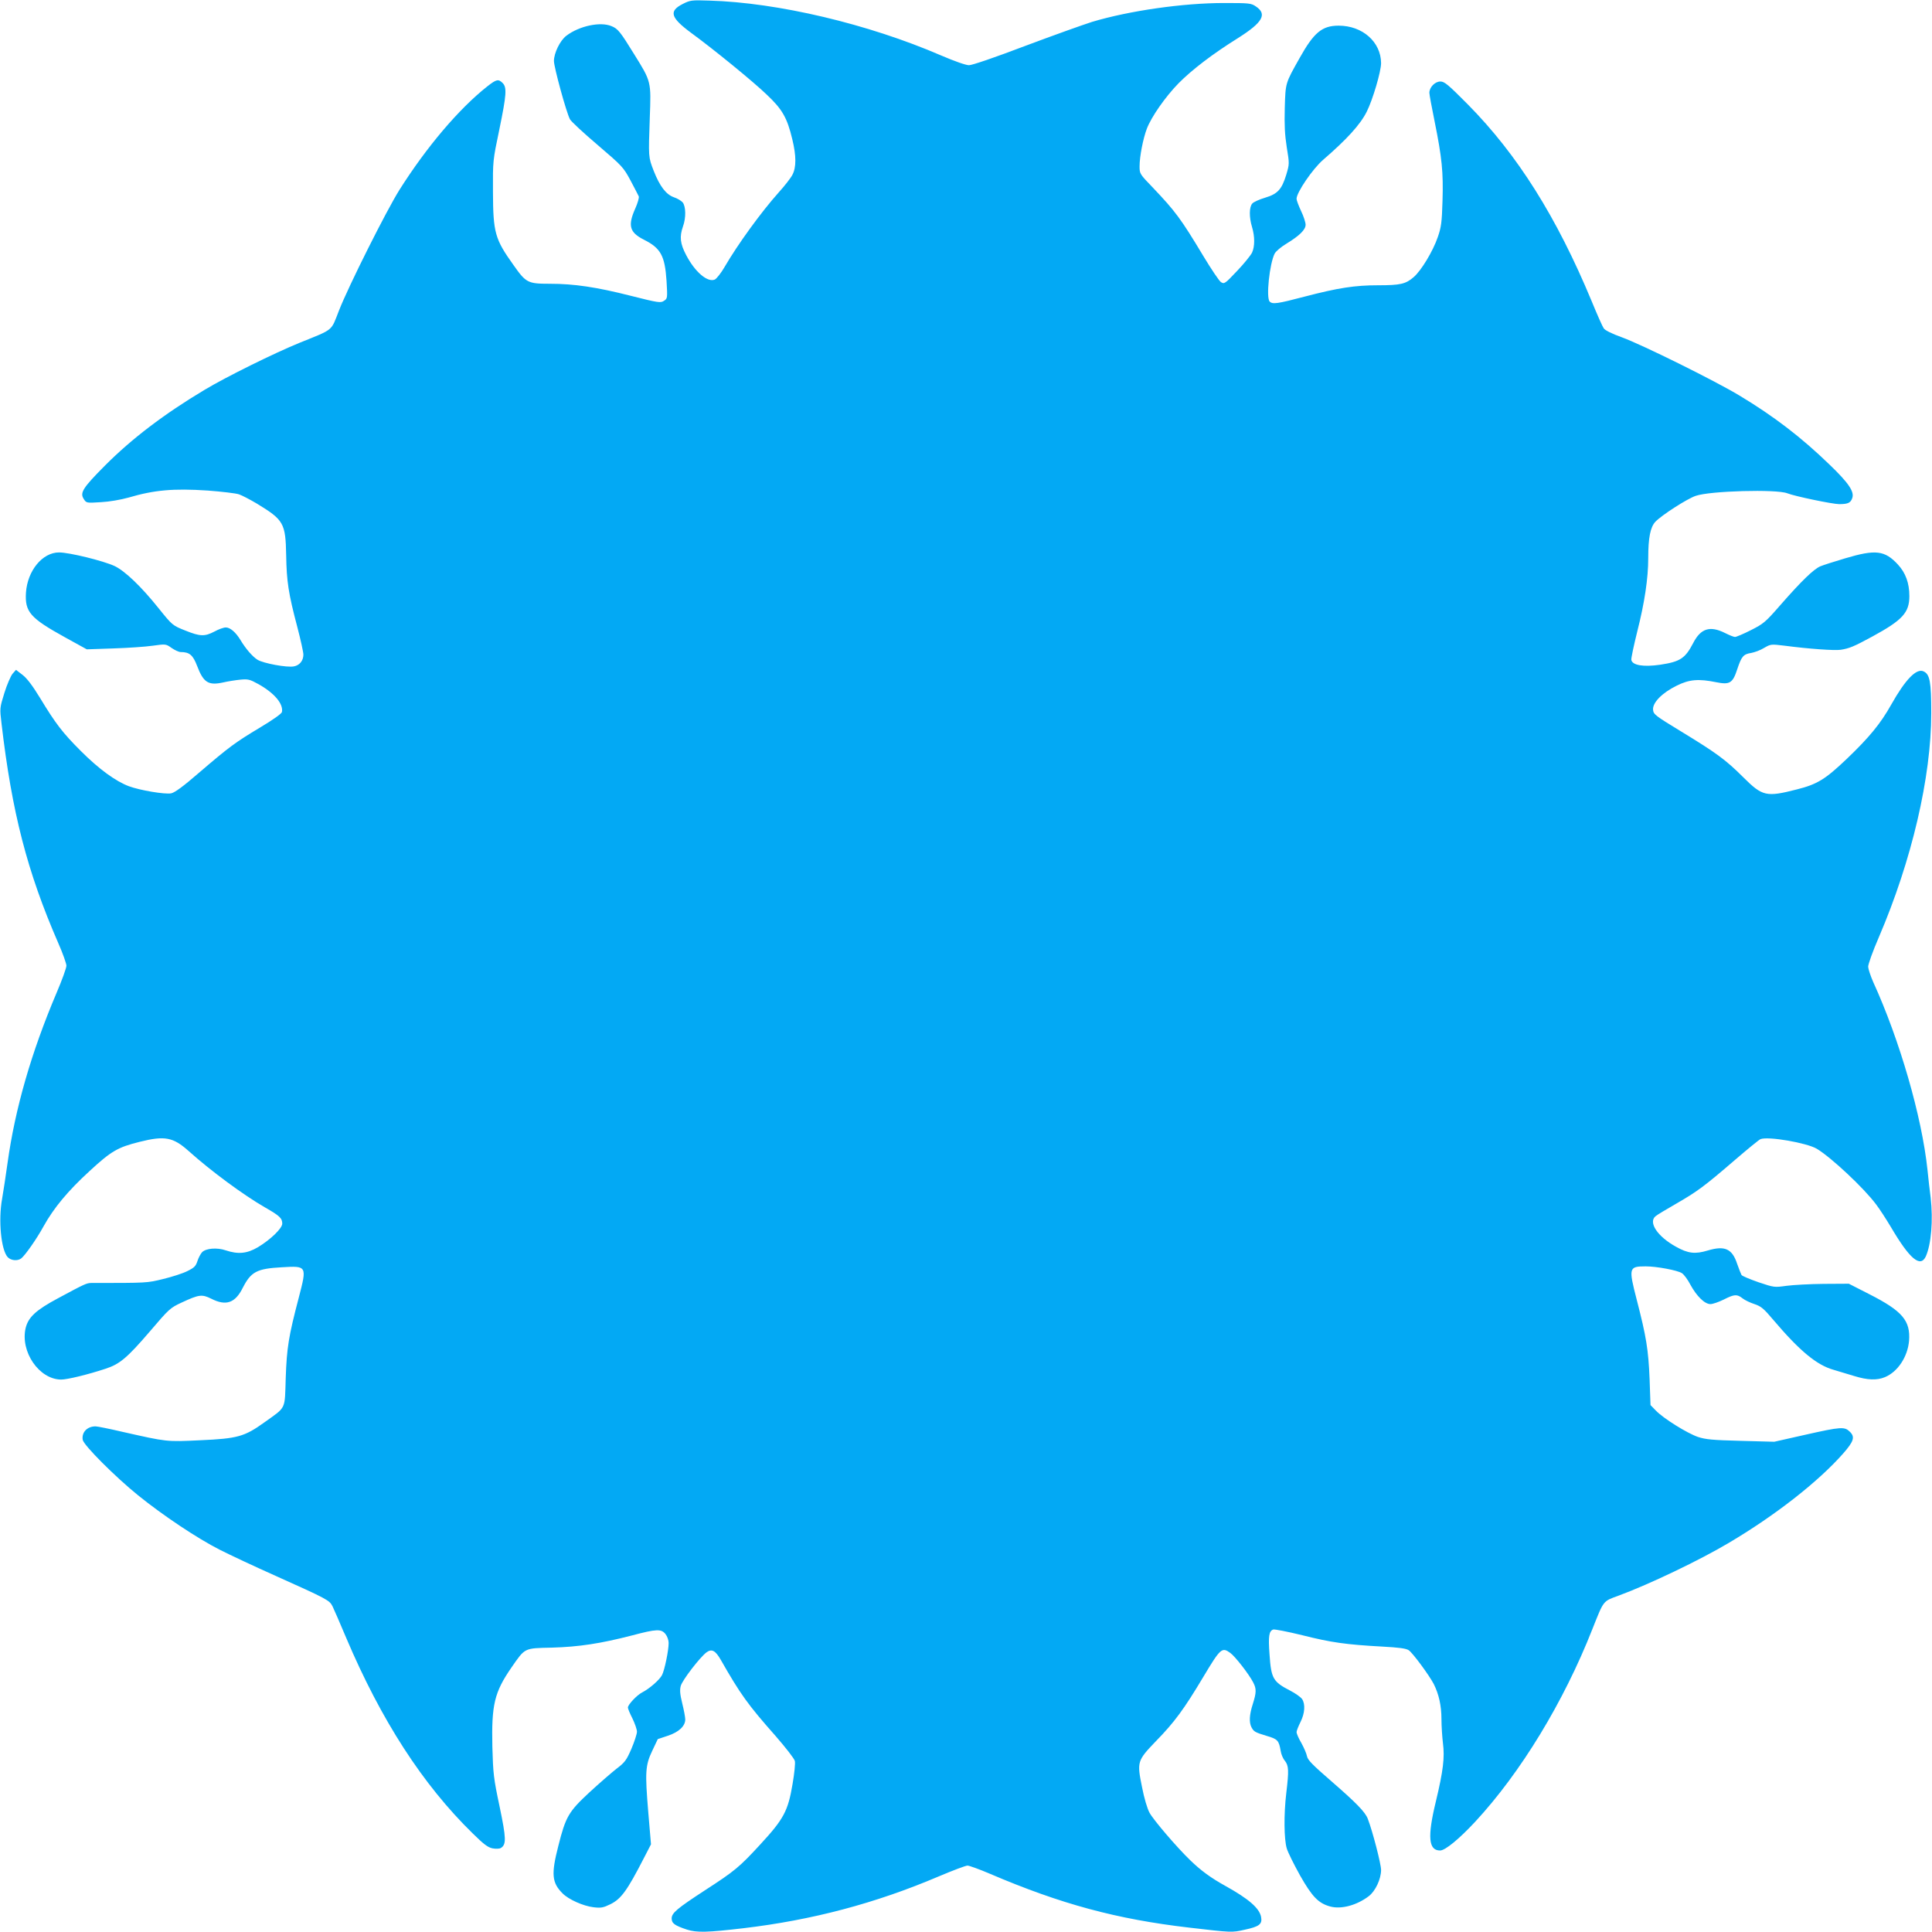
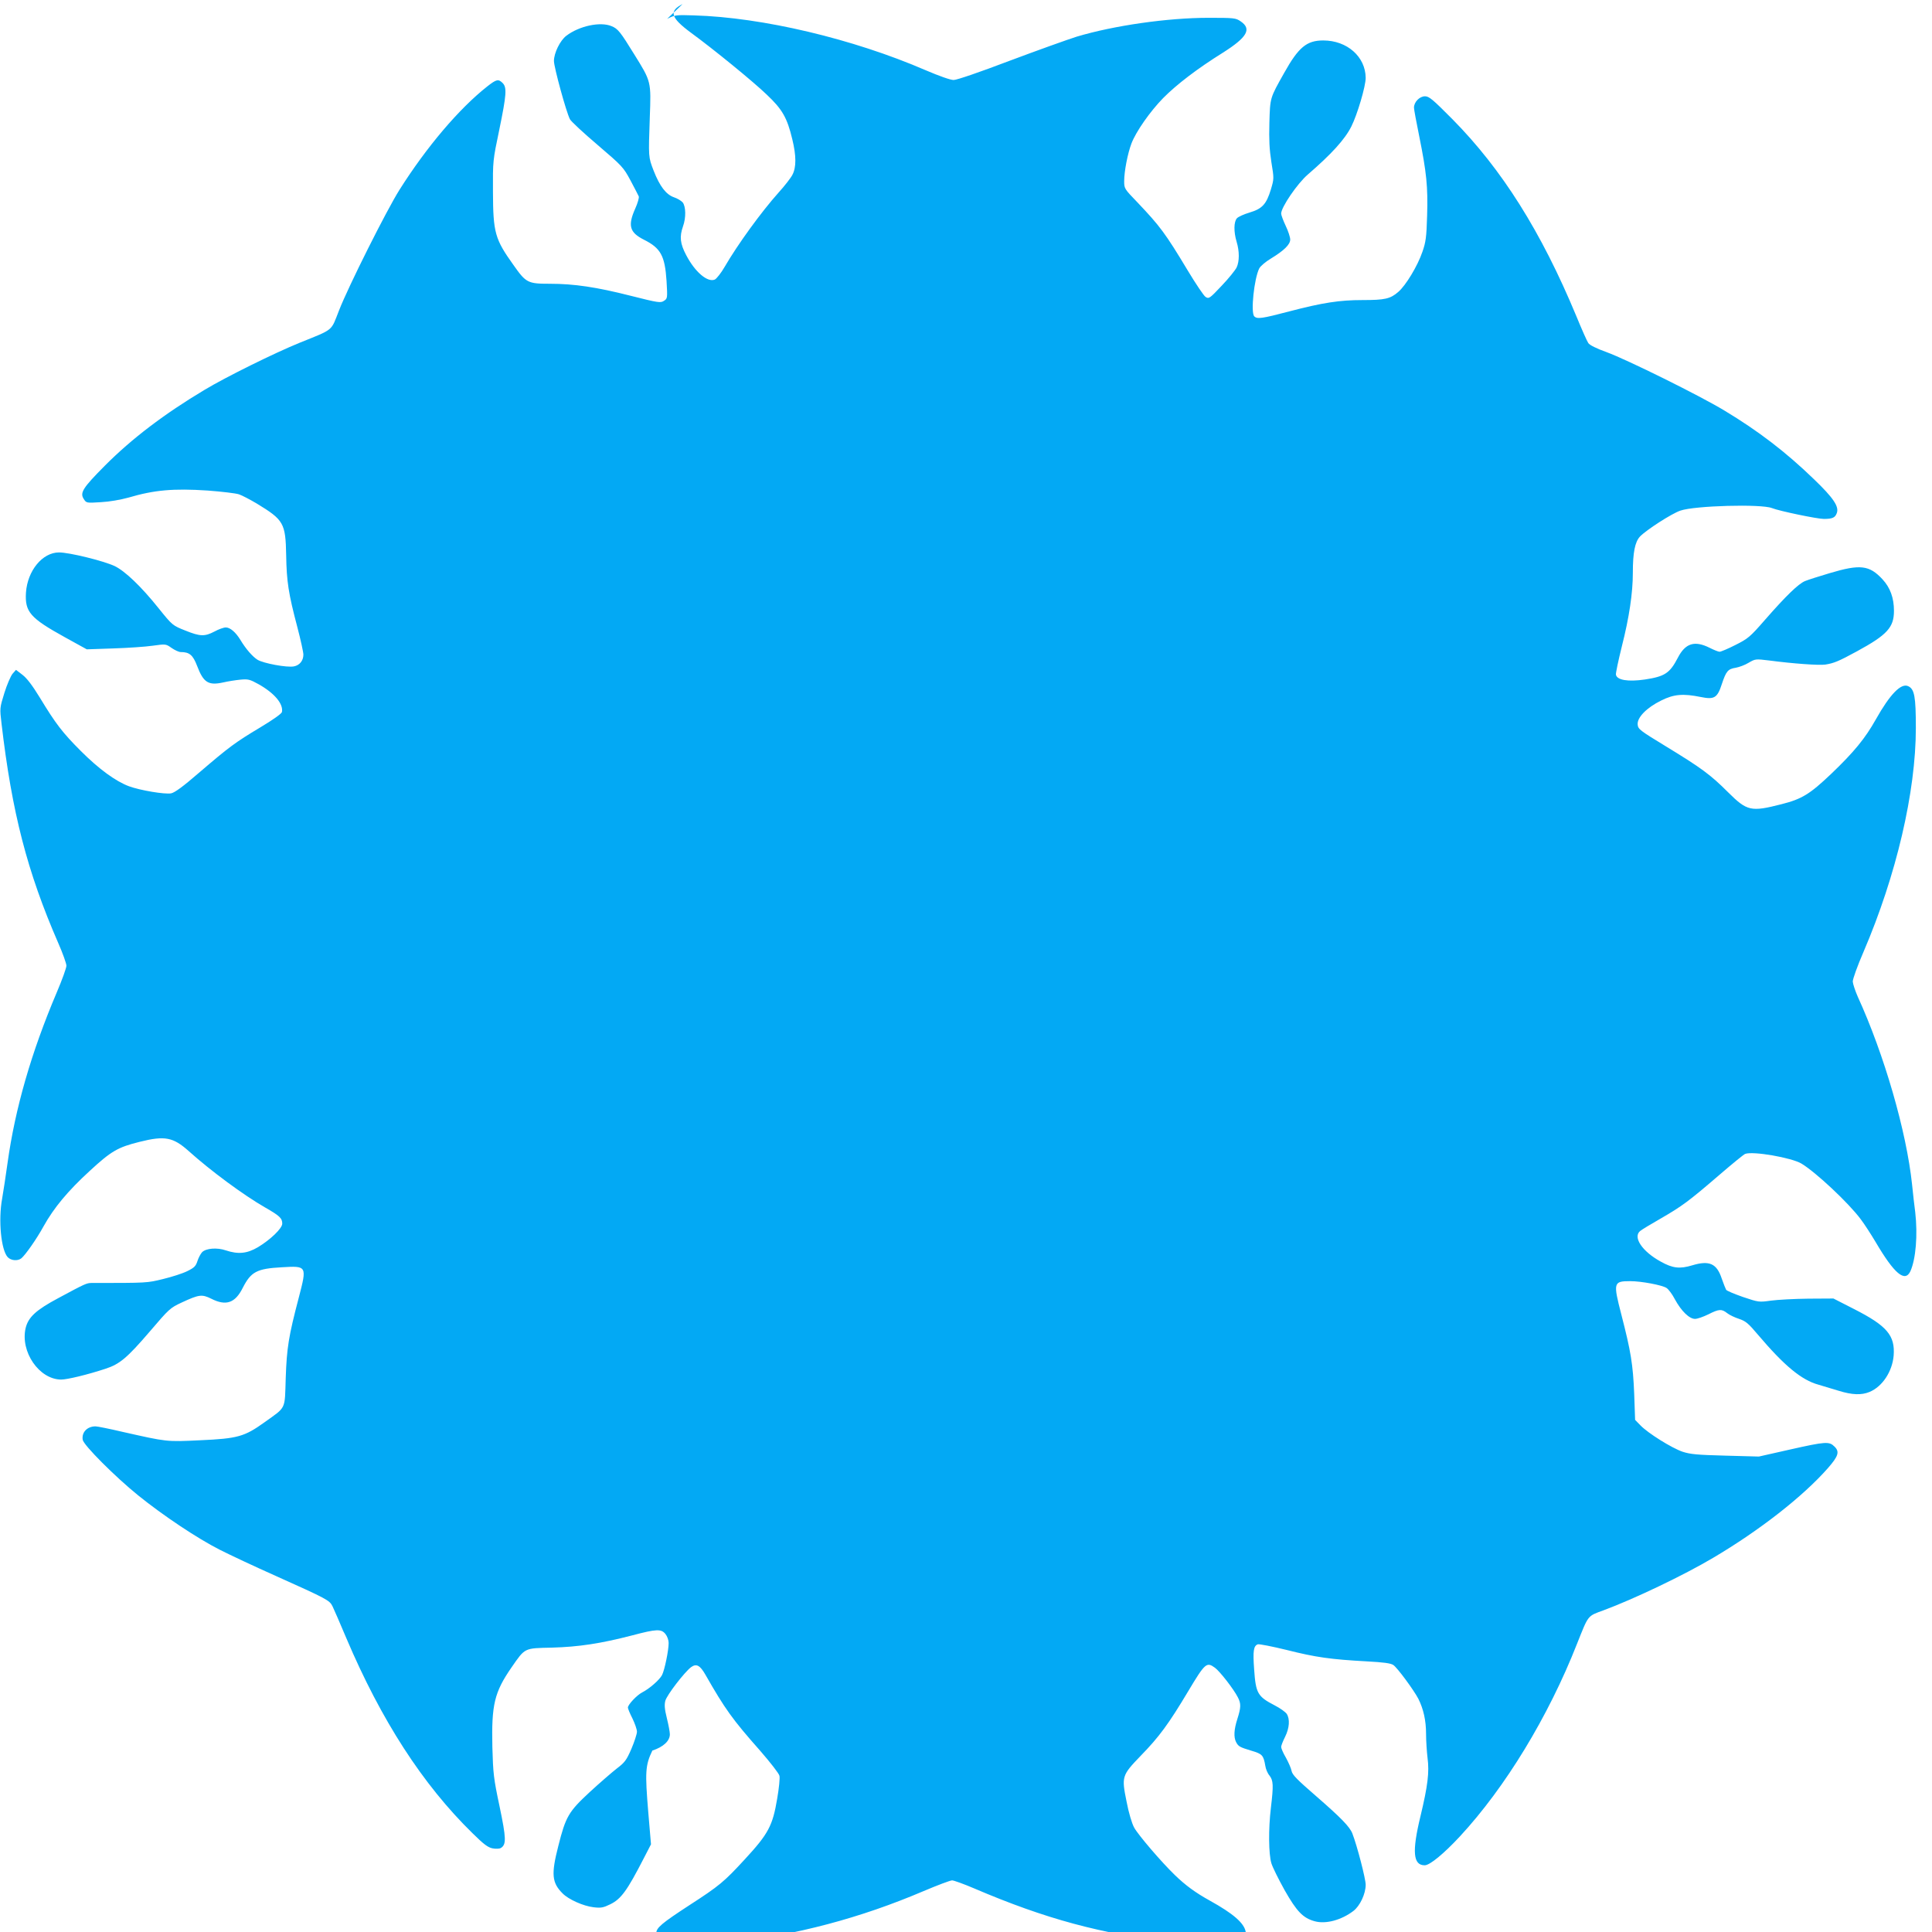
<svg xmlns="http://www.w3.org/2000/svg" version="1.0" width="1280pt" height="1280pt" viewBox="0 0 1280 1280" preserveAspectRatio="xMidYMid meet">
  <g transform="translate(0,1280) scale(0.1,-0.1)" fill="#03a9f4" stroke="none">
-     <path d="M4522 12773 c-92 -47 -79 -90 56 -190 148 -108 413 -324 502 -410 103 -97 135 -153 169 -295 27 -110 27 -187 1 -236 -10 -20 -51 -73 -91 -117 -117 -131 -272 -345 -358 -493 -23 -40 -53 -78 -65 -84 -48 -21 -131 49 -190 162 -40 76 -45 122 -21 190 21 58 19 132 -2 159 -10 11 -36 27 -58 34 -52 18 -94 73 -134 175 -36 93 -35 89 -26 352 9 242 10 238 -103 420 -92 149 -108 170 -151 187 -74 31 -214 1 -299 -64 -41 -31 -82 -114 -82 -167 0 -41 82 -341 106 -386 7 -14 89 -90 183 -170 165 -141 171 -148 218 -235 26 -49 51 -97 55 -106 3 -9 -7 -44 -23 -80 -51 -114 -38 -159 57 -207 112 -56 139 -107 150 -273 7 -116 6 -117 -17 -132 -22 -15 -37 -13 -219 33 -228 58 -376 80 -538 80 -145 0 -157 6 -240 124 -123 172 -135 214 -136 486 -1 204 -1 206 42 411 48 233 51 280 22 309 -28 28 -41 25 -101 -22 -188 -148 -403 -402 -582 -685 -87 -138 -339 -641 -401 -800 -55 -140 -31 -121 -261 -214 -167 -68 -489 -227 -630 -312 -266 -159 -482 -323 -661 -503 -146 -147 -166 -179 -139 -220 17 -27 18 -27 114 -21 57 3 130 16 181 30 173 51 299 62 526 47 93 -7 186 -18 207 -25 21 -7 74 -35 118 -61 179 -109 191 -129 195 -344 3 -173 15 -252 74 -475 22 -84 40 -166 40 -182 0 -40 -25 -71 -63 -78 -45 -9 -202 20 -241 44 -33 21 -77 71 -113 131 -31 51 -68 83 -97 83 -14 0 -48 -12 -75 -27 -65 -34 -95 -33 -192 6 -86 34 -87 35 -178 148 -116 145 -223 247 -292 280 -76 35 -300 90 -368 90 -110 0 -209 -121 -219 -266 -8 -128 28 -169 258 -296 l145 -80 175 6 c96 3 214 11 262 18 86 12 87 12 125 -15 22 -15 48 -27 60 -27 58 0 81 -19 109 -92 42 -111 75 -131 174 -109 30 7 81 15 112 18 52 5 63 2 121 -30 105 -59 165 -130 155 -184 -2 -11 -58 -51 -145 -103 -165 -99 -203 -127 -405 -300 -105 -91 -160 -131 -184 -136 -42 -8 -207 20 -280 47 -88 33 -199 114 -318 233 -123 123 -167 181 -272 354 -49 80 -85 128 -115 151 l-43 33 -23 -26 c-12 -15 -37 -72 -54 -127 -31 -100 -31 -101 -19 -202 69 -590 170 -982 376 -1455 30 -68 54 -136 54 -150 0 -15 -29 -95 -64 -177 -169 -398 -276 -770 -326 -1130 -11 -82 -28 -189 -36 -237 -26 -142 -7 -339 37 -387 22 -23 65 -27 90 -8 26 21 101 127 148 213 68 122 160 233 304 365 144 133 187 158 332 194 167 42 222 31 325 -61 147 -132 364 -292 505 -373 98 -56 115 -72 115 -108 0 -31 -78 -106 -161 -156 -73 -43 -132 -48 -213 -21 -58 20 -131 14 -157 -12 -10 -11 -24 -37 -31 -59 -11 -34 -21 -44 -68 -67 -30 -15 -102 -38 -160 -52 -107 -26 -102 -26 -475 -26 -32 -1 -40 -4 -220 -101 -146 -78 -197 -125 -215 -197 -37 -157 89 -341 235 -342 40 0 174 32 295 72 92 30 141 70 292 246 129 151 135 157 213 193 114 53 133 55 194 25 98 -50 159 -30 210 73 54 105 92 126 258 135 167 10 167 9 113 -199 -68 -259 -80 -333 -87 -535 -7 -214 6 -188 -142 -294 -131 -94 -177 -107 -423 -118 -228 -11 -220 -11 -518 56 -85 20 -165 36 -177 36 -55 0 -93 -39 -85 -89 6 -36 215 -245 367 -368 166 -134 392 -285 542 -361 65 -33 231 -111 368 -172 343 -154 358 -162 378 -202 9 -18 50 -113 91 -210 231 -544 506 -971 838 -1295 74 -73 101 -93 132 -99 23 -4 46 -3 55 3 36 23 35 63 -9 274 -40 188 -43 219 -48 396 -6 279 13 361 127 526 91 131 82 127 267 131 179 5 323 27 532 81 162 43 193 44 221 9 12 -15 21 -41 21 -59 0 -50 -27 -180 -44 -213 -16 -31 -83 -90 -132 -115 -35 -18 -94 -81 -94 -100 0 -7 13 -39 30 -72 16 -33 30 -73 30 -88 0 -15 -17 -67 -37 -114 -33 -76 -44 -90 -98 -131 -33 -26 -114 -96 -179 -156 -139 -129 -158 -161 -207 -356 -48 -187 -43 -243 28 -314 39 -40 137 -84 205 -92 50 -6 65 -3 112 20 71 35 111 90 221 304 l48 93 -18 212 c-22 266 -20 311 27 409 l36 76 66 22 c73 24 116 64 116 108 0 15 -9 63 -20 107 -15 61 -17 88 -10 115 10 38 127 190 171 223 35 25 59 12 95 -51 129 -226 178 -295 363 -504 66 -76 124 -150 127 -165 4 -14 -3 -83 -15 -152 -30 -179 -58 -232 -214 -401 -137 -149 -169 -176 -367 -304 -184 -120 -220 -150 -220 -186 0 -33 20 -47 101 -74 65 -21 136 -19 374 9 456 54 876 165 1296 344 92 39 177 71 189 71 11 0 78 -24 148 -54 470 -201 840 -301 1321 -357 283 -33 282 -33 367 -14 98 21 118 37 109 85 -11 58 -83 120 -236 205 -96 53 -163 102 -234 171 -89 86 -243 266 -269 314 -15 27 -36 98 -50 171 -34 167 -32 174 93 304 123 126 186 212 315 428 112 187 122 196 177 156 32 -23 124 -141 152 -196 22 -42 21 -67 -3 -143 -23 -71 -25 -121 -9 -153 16 -30 23 -34 102 -58 72 -21 80 -30 92 -100 3 -21 15 -50 28 -65 25 -33 27 -63 9 -213 -17 -143 -15 -306 3 -367 8 -27 48 -107 88 -179 80 -141 122 -185 200 -206 73 -20 176 8 255 68 44 33 82 114 82 174 0 39 -56 256 -88 339 -17 45 -77 106 -238 246 -128 111 -160 143 -165 169 -3 17 -20 56 -37 87 -18 30 -32 63 -32 72 0 9 12 39 26 67 29 58 33 118 11 152 -9 13 -44 38 -79 56 -114 59 -126 80 -137 239 -9 122 -4 155 24 166 9 3 96 -14 194 -38 190 -48 290 -62 528 -75 110 -6 158 -12 176 -24 26 -17 135 -165 166 -224 34 -68 51 -144 51 -232 0 -47 5 -120 10 -161 12 -93 2 -181 -47 -385 -57 -235 -49 -325 28 -325 34 0 127 77 233 191 301 325 586 793 776 1276 77 193 68 183 175 222 203 75 537 235 727 348 308 182 596 407 761 595 69 79 78 108 43 142 -35 35 -57 34 -297 -20 l-204 -46 -222 6 c-189 5 -231 9 -284 26 -72 25 -228 122 -279 175 l-35 36 -6 172 c-8 196 -22 281 -85 525 -55 213 -53 222 59 222 73 0 211 -26 240 -45 14 -9 39 -43 56 -76 42 -77 95 -129 133 -129 16 0 55 14 88 30 71 36 88 37 125 8 15 -12 51 -29 79 -38 44 -15 61 -29 125 -105 174 -205 288 -300 401 -331 30 -9 90 -27 133 -40 90 -28 152 -30 205 -8 85 35 151 135 160 241 10 133 -44 197 -262 308 l-137 70 -167 -1 c-92 -1 -203 -7 -247 -13 -79 -11 -81 -11 -185 24 -57 20 -108 41 -112 48 -4 7 -17 40 -29 74 -33 100 -82 122 -195 88 -83 -25 -130 -20 -210 25 -122 67 -185 161 -136 202 9 8 70 45 135 82 142 82 187 115 388 288 86 74 164 138 173 141 51 20 308 -25 373 -64 95 -57 313 -261 393 -369 23 -30 67 -98 98 -150 124 -211 195 -271 231 -194 36 81 49 240 32 390 -6 43 -15 126 -21 184 -37 351 -184 860 -360 1245 -17 39 -32 84 -33 100 0 17 31 104 71 196 218 508 347 1061 347 1484 0 208 -9 258 -51 277 -47 22 -120 -53 -214 -220 -70 -125 -145 -217 -297 -362 -140 -133 -193 -166 -328 -200 -203 -52 -228 -46 -354 79 -117 117 -177 161 -415 306 -169 103 -181 112 -184 142 -5 47 60 113 156 160 84 42 145 47 263 23 89 -18 109 -6 139 87 28 84 40 99 92 107 22 4 61 18 85 33 45 26 46 26 137 15 160 -21 330 -33 371 -27 57 9 87 21 210 88 200 109 245 158 245 268 0 86 -25 154 -76 209 -87 94 -148 101 -349 41 -71 -21 -146 -45 -165 -53 -44 -19 -124 -96 -264 -256 -100 -115 -113 -125 -196 -167 -49 -25 -97 -45 -105 -45 -9 0 -38 12 -66 26 -100 50 -161 31 -211 -66 -53 -102 -86 -124 -219 -144 -111 -16 -184 -4 -191 32 -2 10 16 94 39 187 49 193 73 354 73 488 0 135 14 204 47 240 42 44 211 153 268 172 95 33 534 45 606 17 50 -20 301 -72 344 -72 57 0 75 8 86 38 17 43 -22 101 -150 224 -188 182 -370 321 -596 457 -164 99 -645 337 -779 386 -67 24 -113 47 -121 60 -8 11 -44 92 -80 180 -232 558 -492 971 -820 1303 -131 132 -155 152 -182 152 -36 0 -73 -38 -73 -75 0 -12 16 -98 35 -191 48 -238 58 -333 52 -525 -4 -143 -9 -176 -31 -239 -32 -94 -110 -223 -160 -266 -53 -46 -89 -54 -236 -54 -153 0 -264 -17 -486 -75 -182 -48 -213 -52 -232 -33 -25 25 -1 251 33 318 8 15 42 44 77 65 87 53 128 93 128 126 0 15 -13 56 -30 91 -16 34 -30 71 -30 81 0 42 108 200 177 259 155 134 245 232 288 318 40 80 95 266 95 322 -1 140 -123 248 -281 248 -110 0 -164 -45 -259 -215 -95 -169 -93 -162 -98 -330 -3 -114 0 -176 13 -260 18 -110 18 -111 -3 -182 -30 -98 -57 -128 -141 -153 -37 -11 -75 -28 -84 -38 -21 -23 -22 -90 -2 -156 19 -63 19 -129 0 -170 -9 -18 -53 -73 -99 -121 -81 -86 -85 -88 -107 -74 -12 8 -65 87 -118 175 -149 248 -185 295 -333 451 -87 90 -88 92 -88 141 0 65 23 183 48 249 30 79 123 212 210 301 89 90 226 195 396 301 161 102 193 157 117 208 -32 22 -43 23 -212 23 -271 0 -627 -51 -874 -125 -60 -19 -261 -91 -445 -160 -197 -75 -349 -127 -370 -127 -21 0 -95 26 -186 65 -481 208 -1081 350 -1534 363 -119 4 -127 3 -178 -23z" />
+     <path d="M4522 12773 c-92 -47 -79 -90 56 -190 148 -108 413 -324 502 -410 103 -97 135 -153 169 -295 27 -110 27 -187 1 -236 -10 -20 -51 -73 -91 -117 -117 -131 -272 -345 -358 -493 -23 -40 -53 -78 -65 -84 -48 -21 -131 49 -190 162 -40 76 -45 122 -21 190 21 58 19 132 -2 159 -10 11 -36 27 -58 34 -52 18 -94 73 -134 175 -36 93 -35 89 -26 352 9 242 10 238 -103 420 -92 149 -108 170 -151 187 -74 31 -214 1 -299 -64 -41 -31 -82 -114 -82 -167 0 -41 82 -341 106 -386 7 -14 89 -90 183 -170 165 -141 171 -148 218 -235 26 -49 51 -97 55 -106 3 -9 -7 -44 -23 -80 -51 -114 -38 -159 57 -207 112 -56 139 -107 150 -273 7 -116 6 -117 -17 -132 -22 -15 -37 -13 -219 33 -228 58 -376 80 -538 80 -145 0 -157 6 -240 124 -123 172 -135 214 -136 486 -1 204 -1 206 42 411 48 233 51 280 22 309 -28 28 -41 25 -101 -22 -188 -148 -403 -402 -582 -685 -87 -138 -339 -641 -401 -800 -55 -140 -31 -121 -261 -214 -167 -68 -489 -227 -630 -312 -266 -159 -482 -323 -661 -503 -146 -147 -166 -179 -139 -220 17 -27 18 -27 114 -21 57 3 130 16 181 30 173 51 299 62 526 47 93 -7 186 -18 207 -25 21 -7 74 -35 118 -61 179 -109 191 -129 195 -344 3 -173 15 -252 74 -475 22 -84 40 -166 40 -182 0 -40 -25 -71 -63 -78 -45 -9 -202 20 -241 44 -33 21 -77 71 -113 131 -31 51 -68 83 -97 83 -14 0 -48 -12 -75 -27 -65 -34 -95 -33 -192 6 -86 34 -87 35 -178 148 -116 145 -223 247 -292 280 -76 35 -300 90 -368 90 -110 0 -209 -121 -219 -266 -8 -128 28 -169 258 -296 l145 -80 175 6 c96 3 214 11 262 18 86 12 87 12 125 -15 22 -15 48 -27 60 -27 58 0 81 -19 109 -92 42 -111 75 -131 174 -109 30 7 81 15 112 18 52 5 63 2 121 -30 105 -59 165 -130 155 -184 -2 -11 -58 -51 -145 -103 -165 -99 -203 -127 -405 -300 -105 -91 -160 -131 -184 -136 -42 -8 -207 20 -280 47 -88 33 -199 114 -318 233 -123 123 -167 181 -272 354 -49 80 -85 128 -115 151 l-43 33 -23 -26 c-12 -15 -37 -72 -54 -127 -31 -100 -31 -101 -19 -202 69 -590 170 -982 376 -1455 30 -68 54 -136 54 -150 0 -15 -29 -95 -64 -177 -169 -398 -276 -770 -326 -1130 -11 -82 -28 -189 -36 -237 -26 -142 -7 -339 37 -387 22 -23 65 -27 90 -8 26 21 101 127 148 213 68 122 160 233 304 365 144 133 187 158 332 194 167 42 222 31 325 -61 147 -132 364 -292 505 -373 98 -56 115 -72 115 -108 0 -31 -78 -106 -161 -156 -73 -43 -132 -48 -213 -21 -58 20 -131 14 -157 -12 -10 -11 -24 -37 -31 -59 -11 -34 -21 -44 -68 -67 -30 -15 -102 -38 -160 -52 -107 -26 -102 -26 -475 -26 -32 -1 -40 -4 -220 -101 -146 -78 -197 -125 -215 -197 -37 -157 89 -341 235 -342 40 0 174 32 295 72 92 30 141 70 292 246 129 151 135 157 213 193 114 53 133 55 194 25 98 -50 159 -30 210 73 54 105 92 126 258 135 167 10 167 9 113 -199 -68 -259 -80 -333 -87 -535 -7 -214 6 -188 -142 -294 -131 -94 -177 -107 -423 -118 -228 -11 -220 -11 -518 56 -85 20 -165 36 -177 36 -55 0 -93 -39 -85 -89 6 -36 215 -245 367 -368 166 -134 392 -285 542 -361 65 -33 231 -111 368 -172 343 -154 358 -162 378 -202 9 -18 50 -113 91 -210 231 -544 506 -971 838 -1295 74 -73 101 -93 132 -99 23 -4 46 -3 55 3 36 23 35 63 -9 274 -40 188 -43 219 -48 396 -6 279 13 361 127 526 91 131 82 127 267 131 179 5 323 27 532 81 162 43 193 44 221 9 12 -15 21 -41 21 -59 0 -50 -27 -180 -44 -213 -16 -31 -83 -90 -132 -115 -35 -18 -94 -81 -94 -100 0 -7 13 -39 30 -72 16 -33 30 -73 30 -88 0 -15 -17 -67 -37 -114 -33 -76 -44 -90 -98 -131 -33 -26 -114 -96 -179 -156 -139 -129 -158 -161 -207 -356 -48 -187 -43 -243 28 -314 39 -40 137 -84 205 -92 50 -6 65 -3 112 20 71 35 111 90 221 304 l48 93 -18 212 c-22 266 -20 311 27 409 c73 24 116 64 116 108 0 15 -9 63 -20 107 -15 61 -17 88 -10 115 10 38 127 190 171 223 35 25 59 12 95 -51 129 -226 178 -295 363 -504 66 -76 124 -150 127 -165 4 -14 -3 -83 -15 -152 -30 -179 -58 -232 -214 -401 -137 -149 -169 -176 -367 -304 -184 -120 -220 -150 -220 -186 0 -33 20 -47 101 -74 65 -21 136 -19 374 9 456 54 876 165 1296 344 92 39 177 71 189 71 11 0 78 -24 148 -54 470 -201 840 -301 1321 -357 283 -33 282 -33 367 -14 98 21 118 37 109 85 -11 58 -83 120 -236 205 -96 53 -163 102 -234 171 -89 86 -243 266 -269 314 -15 27 -36 98 -50 171 -34 167 -32 174 93 304 123 126 186 212 315 428 112 187 122 196 177 156 32 -23 124 -141 152 -196 22 -42 21 -67 -3 -143 -23 -71 -25 -121 -9 -153 16 -30 23 -34 102 -58 72 -21 80 -30 92 -100 3 -21 15 -50 28 -65 25 -33 27 -63 9 -213 -17 -143 -15 -306 3 -367 8 -27 48 -107 88 -179 80 -141 122 -185 200 -206 73 -20 176 8 255 68 44 33 82 114 82 174 0 39 -56 256 -88 339 -17 45 -77 106 -238 246 -128 111 -160 143 -165 169 -3 17 -20 56 -37 87 -18 30 -32 63 -32 72 0 9 12 39 26 67 29 58 33 118 11 152 -9 13 -44 38 -79 56 -114 59 -126 80 -137 239 -9 122 -4 155 24 166 9 3 96 -14 194 -38 190 -48 290 -62 528 -75 110 -6 158 -12 176 -24 26 -17 135 -165 166 -224 34 -68 51 -144 51 -232 0 -47 5 -120 10 -161 12 -93 2 -181 -47 -385 -57 -235 -49 -325 28 -325 34 0 127 77 233 191 301 325 586 793 776 1276 77 193 68 183 175 222 203 75 537 235 727 348 308 182 596 407 761 595 69 79 78 108 43 142 -35 35 -57 34 -297 -20 l-204 -46 -222 6 c-189 5 -231 9 -284 26 -72 25 -228 122 -279 175 l-35 36 -6 172 c-8 196 -22 281 -85 525 -55 213 -53 222 59 222 73 0 211 -26 240 -45 14 -9 39 -43 56 -76 42 -77 95 -129 133 -129 16 0 55 14 88 30 71 36 88 37 125 8 15 -12 51 -29 79 -38 44 -15 61 -29 125 -105 174 -205 288 -300 401 -331 30 -9 90 -27 133 -40 90 -28 152 -30 205 -8 85 35 151 135 160 241 10 133 -44 197 -262 308 l-137 70 -167 -1 c-92 -1 -203 -7 -247 -13 -79 -11 -81 -11 -185 24 -57 20 -108 41 -112 48 -4 7 -17 40 -29 74 -33 100 -82 122 -195 88 -83 -25 -130 -20 -210 25 -122 67 -185 161 -136 202 9 8 70 45 135 82 142 82 187 115 388 288 86 74 164 138 173 141 51 20 308 -25 373 -64 95 -57 313 -261 393 -369 23 -30 67 -98 98 -150 124 -211 195 -271 231 -194 36 81 49 240 32 390 -6 43 -15 126 -21 184 -37 351 -184 860 -360 1245 -17 39 -32 84 -33 100 0 17 31 104 71 196 218 508 347 1061 347 1484 0 208 -9 258 -51 277 -47 22 -120 -53 -214 -220 -70 -125 -145 -217 -297 -362 -140 -133 -193 -166 -328 -200 -203 -52 -228 -46 -354 79 -117 117 -177 161 -415 306 -169 103 -181 112 -184 142 -5 47 60 113 156 160 84 42 145 47 263 23 89 -18 109 -6 139 87 28 84 40 99 92 107 22 4 61 18 85 33 45 26 46 26 137 15 160 -21 330 -33 371 -27 57 9 87 21 210 88 200 109 245 158 245 268 0 86 -25 154 -76 209 -87 94 -148 101 -349 41 -71 -21 -146 -45 -165 -53 -44 -19 -124 -96 -264 -256 -100 -115 -113 -125 -196 -167 -49 -25 -97 -45 -105 -45 -9 0 -38 12 -66 26 -100 50 -161 31 -211 -66 -53 -102 -86 -124 -219 -144 -111 -16 -184 -4 -191 32 -2 10 16 94 39 187 49 193 73 354 73 488 0 135 14 204 47 240 42 44 211 153 268 172 95 33 534 45 606 17 50 -20 301 -72 344 -72 57 0 75 8 86 38 17 43 -22 101 -150 224 -188 182 -370 321 -596 457 -164 99 -645 337 -779 386 -67 24 -113 47 -121 60 -8 11 -44 92 -80 180 -232 558 -492 971 -820 1303 -131 132 -155 152 -182 152 -36 0 -73 -38 -73 -75 0 -12 16 -98 35 -191 48 -238 58 -333 52 -525 -4 -143 -9 -176 -31 -239 -32 -94 -110 -223 -160 -266 -53 -46 -89 -54 -236 -54 -153 0 -264 -17 -486 -75 -182 -48 -213 -52 -232 -33 -25 25 -1 251 33 318 8 15 42 44 77 65 87 53 128 93 128 126 0 15 -13 56 -30 91 -16 34 -30 71 -30 81 0 42 108 200 177 259 155 134 245 232 288 318 40 80 95 266 95 322 -1 140 -123 248 -281 248 -110 0 -164 -45 -259 -215 -95 -169 -93 -162 -98 -330 -3 -114 0 -176 13 -260 18 -110 18 -111 -3 -182 -30 -98 -57 -128 -141 -153 -37 -11 -75 -28 -84 -38 -21 -23 -22 -90 -2 -156 19 -63 19 -129 0 -170 -9 -18 -53 -73 -99 -121 -81 -86 -85 -88 -107 -74 -12 8 -65 87 -118 175 -149 248 -185 295 -333 451 -87 90 -88 92 -88 141 0 65 23 183 48 249 30 79 123 212 210 301 89 90 226 195 396 301 161 102 193 157 117 208 -32 22 -43 23 -212 23 -271 0 -627 -51 -874 -125 -60 -19 -261 -91 -445 -160 -197 -75 -349 -127 -370 -127 -21 0 -95 26 -186 65 -481 208 -1081 350 -1534 363 -119 4 -127 3 -178 -23z" />
  </g>
</svg>